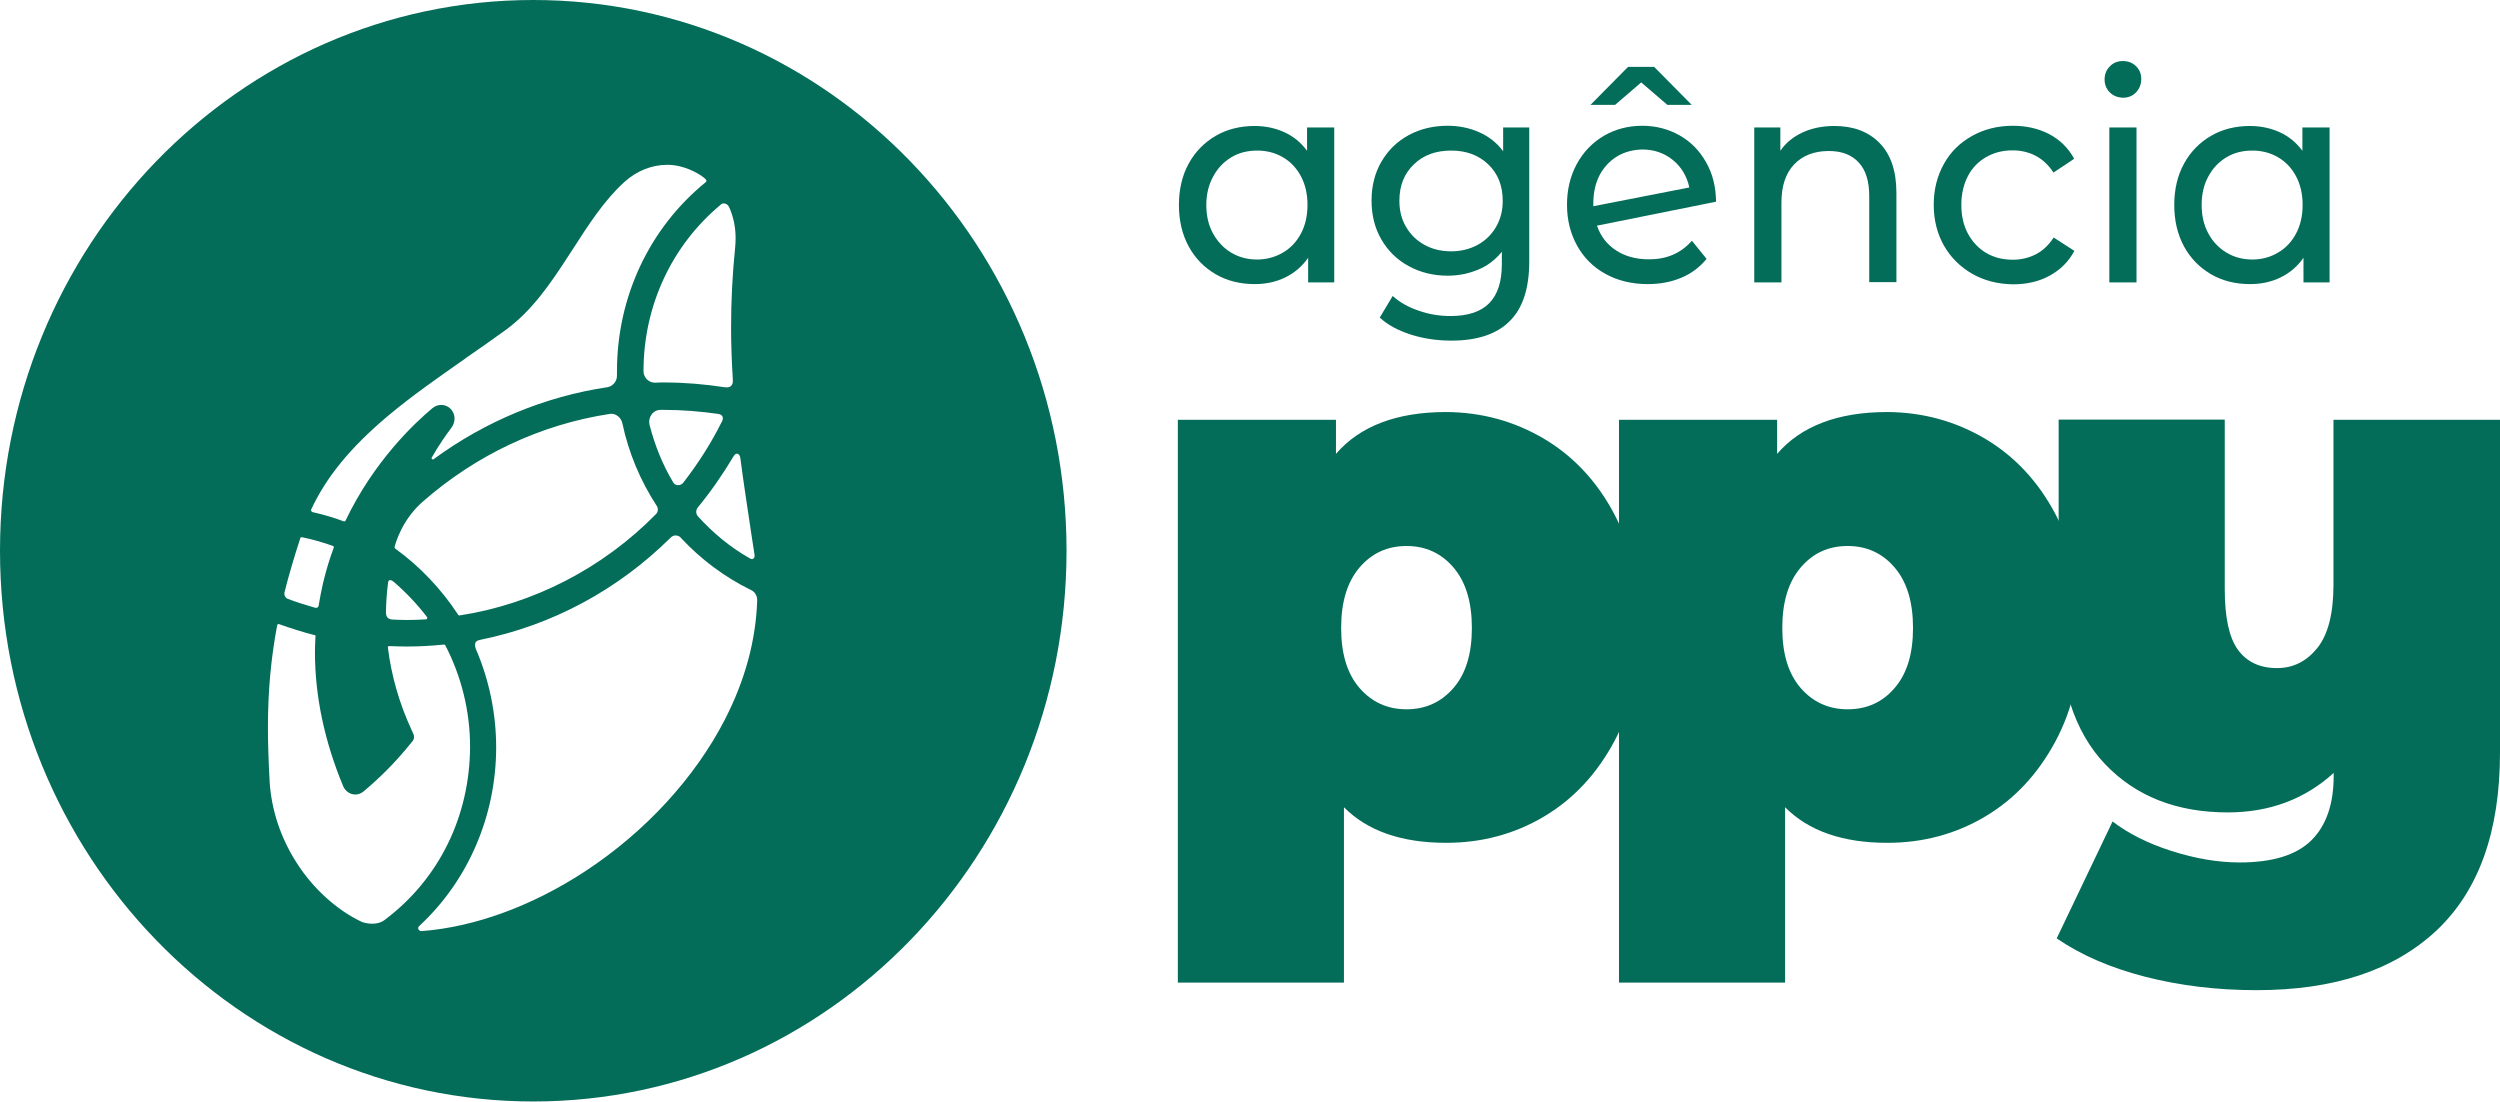
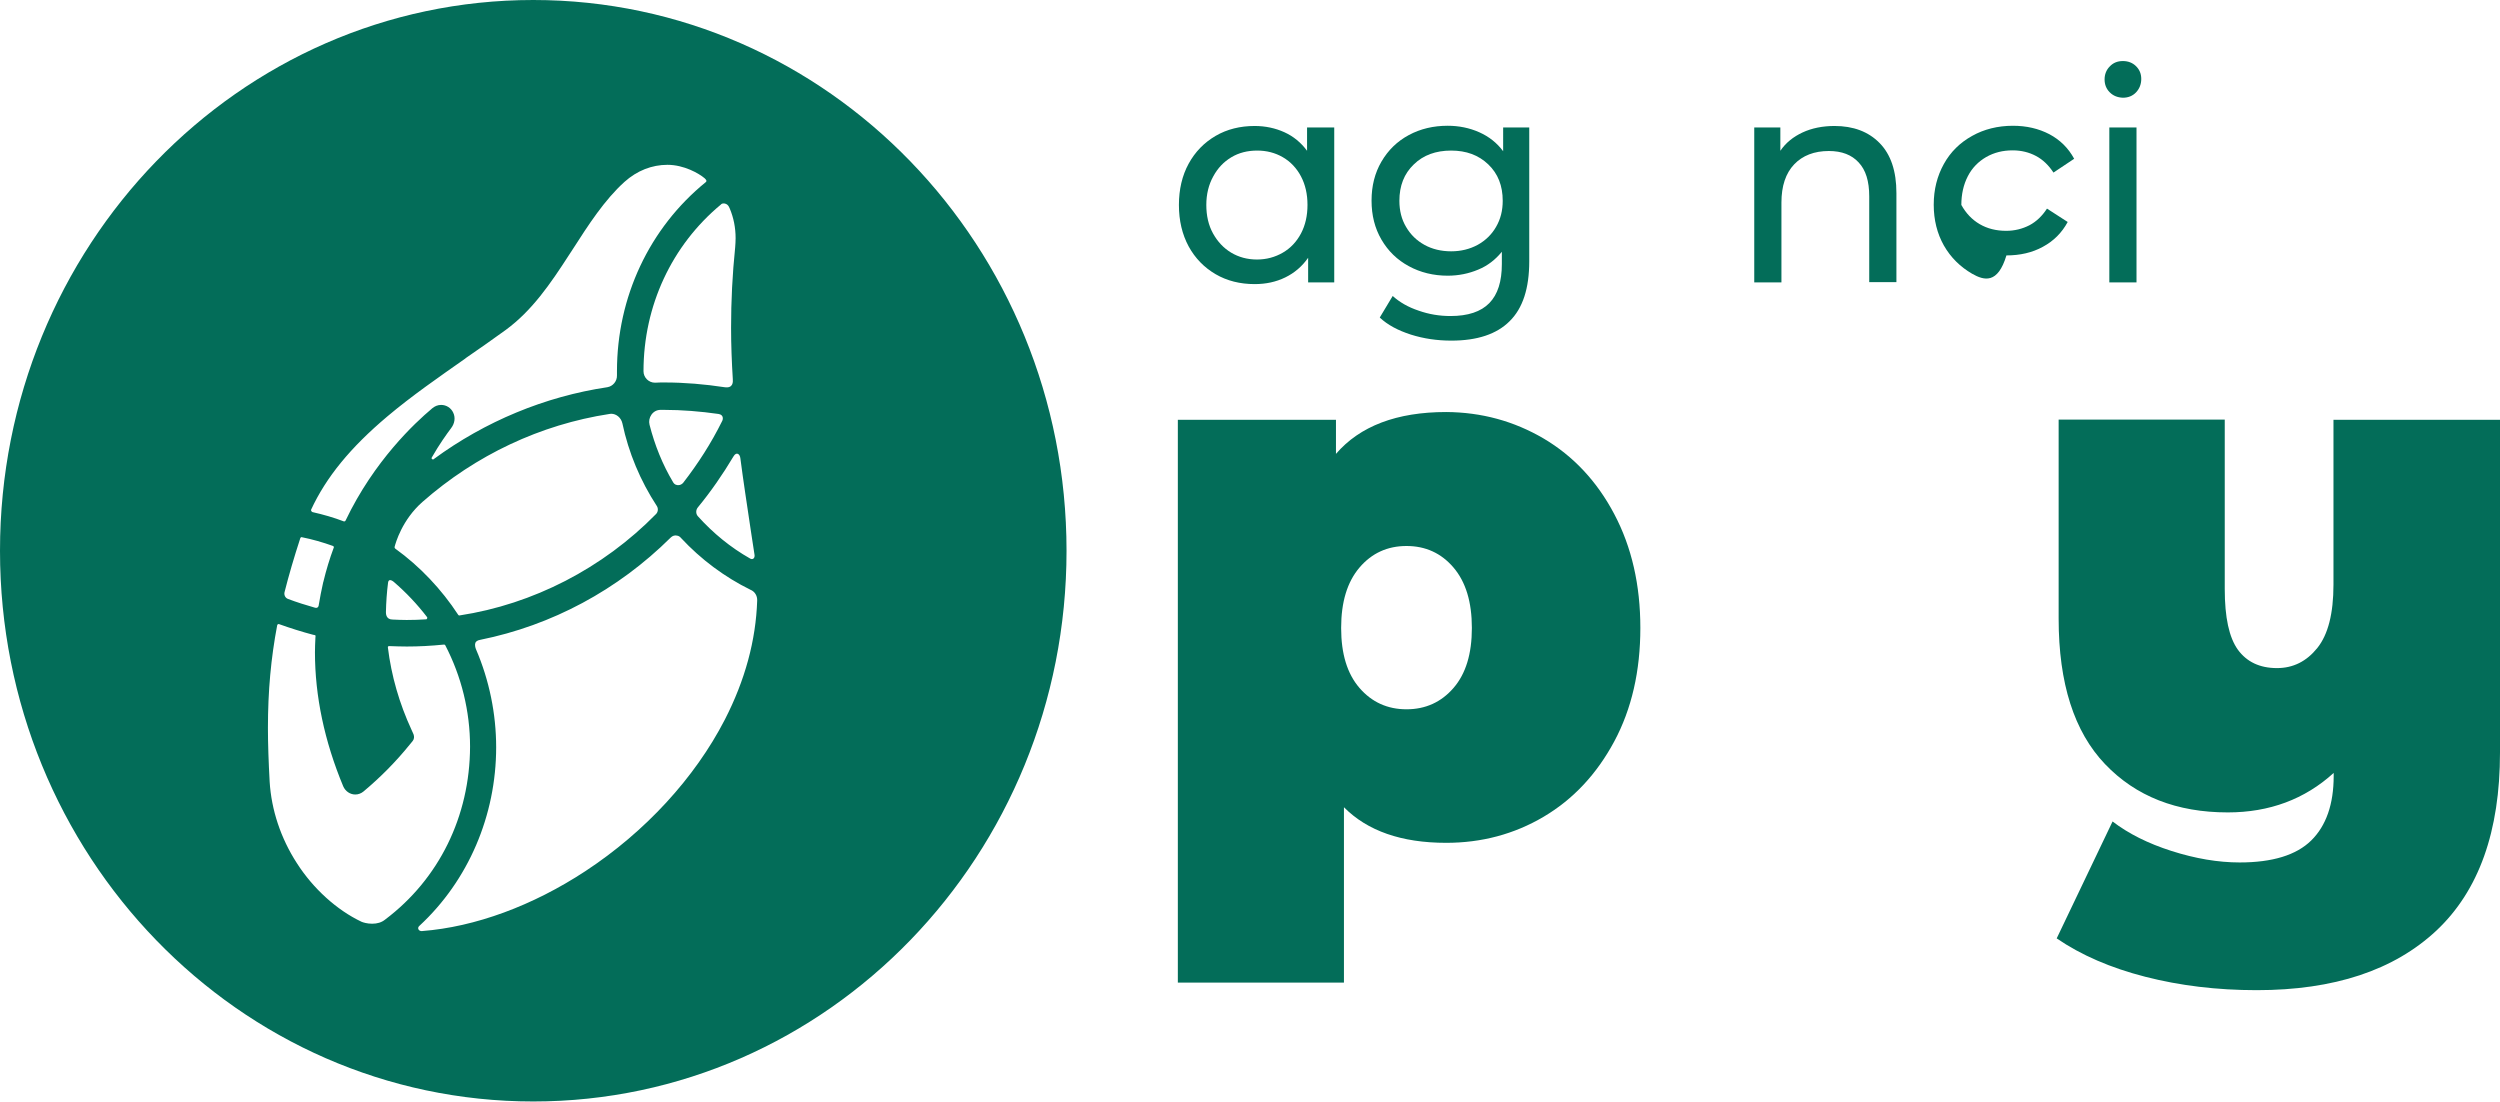
<svg xmlns="http://www.w3.org/2000/svg" version="1.1" id="Layer_1" x="0px" y="0px" viewBox="0 0 115.89 51.07" style="enable-background:new 0 0 115.89 51.07;" xml:space="preserve">
  <style type="text/css">
	.st0{fill:#036D59;}
</style>
  <g>
    <g>
      <path class="st0" d="M35.1,27.84c-0.06,1.84-0.56,3.69-1.5,5.52c-1.39,2.7-3.69,5.2-6.46,7.02c-2.45,1.61-5.12,2.59-7.57,2.78    c-0.16,0.02-0.25-0.14-0.13-0.24C21.71,40.82,23,37.8,23,34.64c0-1.55-0.32-3.11-0.93-4.53c-0.04-0.09-0.07-0.23-0.03-0.32    c0.03-0.06,0.1-0.11,0.22-0.13c3.32-0.67,6.38-2.31,8.83-4.74c0.08-0.08,0.19-0.12,0.3-0.09c0.07,0.01,0.13,0.05,0.18,0.11    c0.92,0.99,2.02,1.81,3.22,2.4C34.99,27.42,35.11,27.62,35.1,27.84L35.1,27.84z M17.85,42.63c-0.16,0.13-0.36,0.19-0.6,0.19    c-0.23,0-0.42-0.06-0.49-0.09c-1.14-0.54-2.24-1.53-3-2.72c-0.75-1.16-1.18-2.47-1.26-3.77c-0.05-0.93-0.08-1.74-0.08-2.5    c0-1.71,0.14-3.23,0.43-4.76c0.01-0.03,0.03-0.05,0.06-0.05c0.01,0,0.02,0,0.02,0c0.53,0.19,1.07,0.36,1.6,0.5    c0.01,0,0.01,0,0.02,0c0.05,0.01,0.07,0.02,0.07,0.02c0.01,0.02,0.01,0.09,0,0.12l0,0.02c-0.01,0.22-0.02,0.43-0.02,0.65    c0,2.03,0.44,4.12,1.31,6.21c0.1,0.23,0.32,0.38,0.56,0.38c0.14,0,0.27-0.05,0.38-0.14c0.79-0.66,1.51-1.39,2.14-2.17l0.14-0.17    c0.07-0.09,0.08-0.2,0.04-0.31l-0.09-0.2c-0.57-1.23-0.94-2.52-1.1-3.83c0-0.02,0-0.03,0.01-0.04c0.01-0.01,0.02-0.02,0.05-0.02    c0.29,0.01,0.55,0.02,0.82,0.02c0.56,0,1.12-0.03,1.72-0.09h0c0.03,0,0.05,0.01,0.06,0.03c0.75,1.44,1.15,3.06,1.15,4.7    C21.78,37.84,20.35,40.75,17.85,42.63 M13.19,27.45c0.2-0.79,0.44-1.61,0.73-2.5c0.01-0.03,0.03-0.05,0.06-0.05    c0.5,0.1,0.99,0.24,1.46,0.41c0,0,0.02,0.01,0.03,0.03c0.01,0.02,0.01,0.04,0,0.05c-0.19,0.51-0.35,1.04-0.48,1.58L14.98,27    c-0.08,0.35-0.15,0.72-0.21,1.08c0,0.01-0.03,0.13-0.17,0.09c-0.42-0.12-0.84-0.25-1.26-0.41C13.22,27.71,13.16,27.58,13.19,27.45     M14.42,23.63c0.7-1.51,1.82-2.88,3.54-4.33c1.14-0.96,2.4-1.83,3.61-2.68l0.02-0.02c0.62-0.43,1.26-0.87,1.86-1.31    c1.21-0.89,2.05-2.11,2.94-3.49l0.17-0.26c0.72-1.12,1.46-2.27,2.39-3.11c0.58-0.52,1.27-0.79,1.99-0.79    c0.77,0,1.46,0.4,1.72,0.62c0.08,0.07,0.09,0.12,0.09,0.13c0,0.01-0.02,0.04-0.03,0.05c-2.62,2.13-4.12,5.33-4.12,8.77    c0,0.06,0,0.12,0,0.19c0.01,0.27-0.19,0.51-0.45,0.55c-2.88,0.43-5.66,1.58-8.04,3.33c-0.02,0.02-0.03,0.02-0.04,0.02    c-0.02,0-0.05-0.02-0.06-0.04c-0.01-0.02-0.01-0.03,0.01-0.06c0.35-0.61,0.68-1.07,0.89-1.35c0.17-0.22,0.21-0.49,0.1-0.72    c-0.1-0.22-0.32-0.36-0.56-0.36c-0.16,0-0.3,0.06-0.43,0.17l-0.02,0.02c-0.75,0.63-2.66,2.4-3.98,5.17    c-0.01,0.02-0.03,0.04-0.06,0.04c-0.01,0-0.02,0-0.02,0c-0.47-0.18-0.96-0.32-1.45-0.43c-0.03-0.01-0.04-0.02-0.05-0.04    C14.42,23.67,14.41,23.65,14.42,23.63 M33.55,9.43c0.07,0,0.2,0.03,0.27,0.22c0,0.01,0,0.01,0.01,0.02    c0.18,0.43,0.27,0.89,0.27,1.37c0,0.14-0.01,0.28-0.02,0.42c-0.13,1.27-0.19,2.49-0.19,3.73c0,0.79,0.03,1.57,0.08,2.39    c0.01,0.12,0.02,0.43-0.38,0.37c-0.92-0.14-1.86-0.22-2.78-0.22c-0.14,0-0.29,0-0.44,0.01h-0.01c-0.29,0-0.53-0.24-0.53-0.53    c0-3.03,1.31-5.84,3.59-7.73C33.44,9.45,33.49,9.43,33.55,9.43 M30.11,19.69c-0.04-0.16-0.01-0.33,0.09-0.47    c0.1-0.14,0.25-0.22,0.42-0.22c0.05,0,0.11,0,0.16,0c0.84,0,1.69,0.07,2.53,0.19c0.25,0.04,0.21,0.26,0.16,0.34    c-0.5,1.01-1.11,1.96-1.8,2.85c-0.06,0.07-0.14,0.11-0.23,0.11h0c-0.05,0-0.17-0.01-0.24-0.14    C30.71,21.53,30.35,20.63,30.11,19.69 M19.8,28.67c-0.01,0.02-0.02,0.04-0.05,0.04c-0.3,0.02-0.6,0.03-0.9,0.03h0    c-0.21,0-0.43-0.01-0.65-0.02c-0.31,0-0.31-0.28-0.31-0.34c0.01-0.46,0.04-0.92,0.1-1.38c0.03-0.2,0.21-0.07,0.26-0.03    c0.57,0.49,1.09,1.04,1.55,1.64C19.81,28.63,19.81,28.65,19.8,28.67 M18.32,25.43c-0.02-0.02-0.03-0.04-0.03-0.07    c0.05-0.2,0.35-1.26,1.29-2.09c2.48-2.18,5.48-3.59,8.67-4.08c0.03,0,0.05-0.01,0.08-0.01c0.24,0,0.46,0.18,0.52,0.44    c0.29,1.37,0.83,2.66,1.6,3.84c0.07,0.11,0.06,0.27-0.04,0.37c-2.46,2.51-5.7,4.18-9.11,4.7h-0.01c-0.02,0-0.04-0.01-0.05-0.03    C20.47,27.32,19.46,26.25,18.32,25.43 M34.32,21.24c0.14,1.08,0.31,2.17,0.48,3.32l0.03,0.2c0.05,0.32,0.1,0.65,0.15,0.98    c0.01,0.15-0.1,0.22-0.21,0.15c-0.9-0.51-1.71-1.17-2.42-1.96c-0.1-0.11-0.1-0.29,0-0.41c0.61-0.74,1.16-1.54,1.65-2.36    C34.14,20.92,34.3,21.05,34.32,21.24 M24.72,0C11.07,0,0,11.43,0,25.53c0,14.1,11.07,25.53,24.72,25.53s24.72-11.43,24.72-25.53    C49.44,11.43,38.37,0,24.72,0" />
      <path class="st0" d="M59.47,11.71c0.36-0.21,0.64-0.51,0.84-0.89c0.2-0.38,0.3-0.82,0.3-1.32c0-0.5-0.1-0.94-0.3-1.32    c-0.2-0.38-0.48-0.68-0.84-0.89c-0.36-0.21-0.76-0.31-1.19-0.31c-0.45,0-0.85,0.1-1.2,0.31c-0.35,0.21-0.63,0.5-0.84,0.89    C56.03,8.56,55.92,9,55.92,9.5c0,0.5,0.1,0.94,0.31,1.32c0.21,0.38,0.49,0.68,0.84,0.89c0.35,0.21,0.75,0.32,1.2,0.32    C58.71,12.03,59.11,11.92,59.47,11.71 M61.85,5.91v7.18h-1.21v-1.14c-0.28,0.4-0.63,0.7-1.06,0.91c-0.43,0.21-0.9,0.31-1.42,0.31    c-0.67,0-1.28-0.15-1.81-0.46c-0.53-0.31-0.95-0.74-1.25-1.29c-0.3-0.56-0.45-1.19-0.45-1.92c0-0.72,0.15-1.36,0.45-1.91    c0.3-0.55,0.72-0.98,1.25-1.29c0.53-0.31,1.14-0.46,1.81-0.46c0.5,0,0.96,0.1,1.38,0.29c0.42,0.19,0.77,0.48,1.05,0.86V5.91H61.85    z" />
      <path class="st0" d="M68.5,11.35c0.36-0.2,0.65-0.48,0.85-0.83c0.21-0.36,0.31-0.76,0.31-1.21c0-0.7-0.22-1.26-0.67-1.69    c-0.45-0.43-1.02-0.64-1.72-0.64c-0.71,0-1.29,0.21-1.73,0.64c-0.45,0.43-0.67,0.99-0.67,1.69c0,0.45,0.1,0.86,0.31,1.21    c0.21,0.36,0.49,0.63,0.85,0.83c0.36,0.2,0.78,0.3,1.24,0.3C67.72,11.65,68.13,11.55,68.5,11.35 M70.89,5.91v6.2    c0,1.26-0.3,2.18-0.91,2.78c-0.6,0.6-1.5,0.9-2.7,0.9c-0.66,0-1.28-0.09-1.88-0.28c-0.59-0.19-1.08-0.45-1.44-0.79l0.6-1    c0.32,0.29,0.72,0.52,1.2,0.68c0.48,0.17,0.97,0.25,1.48,0.25c0.81,0,1.41-0.2,1.8-0.6c0.39-0.4,0.58-1,0.58-1.81v-0.57    c-0.3,0.37-0.66,0.65-1.1,0.83c-0.43,0.18-0.9,0.28-1.41,0.28c-0.66,0-1.27-0.15-1.8-0.44c-0.54-0.29-0.96-0.7-1.27-1.23    c-0.31-0.53-0.46-1.13-0.46-1.81c0-0.68,0.15-1.28,0.46-1.81c0.31-0.53,0.73-0.94,1.27-1.23c0.54-0.29,1.14-0.43,1.8-0.43    c0.52,0,1.01,0.1,1.46,0.3c0.45,0.2,0.82,0.49,1.11,0.88V5.91H70.89z" />
-       <path class="st0" d="M74.96,7.25c-0.34,0.21-0.61,0.5-0.81,0.87c-0.19,0.37-0.29,0.81-0.29,1.31v0.13l4.45-0.87    c-0.11-0.52-0.37-0.95-0.76-1.27c-0.39-0.32-0.87-0.49-1.42-0.49C75.7,6.94,75.31,7.04,74.96,7.25 M77.29,4.86l-1.21-1.04    l-1.21,1.04h-1.14l1.74-1.76h1.21l1.74,1.76H77.29z M78.43,11.16L79.11,12c-0.31,0.38-0.69,0.67-1.16,0.87    c-0.47,0.2-0.99,0.3-1.57,0.3c-0.73,0-1.39-0.16-1.95-0.47c-0.57-0.31-1.01-0.75-1.32-1.31c-0.31-0.56-0.47-1.19-0.47-1.9    c0-0.7,0.15-1.32,0.45-1.88c0.3-0.56,0.72-0.99,1.25-1.31c0.53-0.31,1.13-0.47,1.79-0.47c0.63,0,1.2,0.15,1.72,0.44    c0.52,0.29,0.93,0.71,1.23,1.24c0.31,0.53,0.46,1.15,0.47,1.84l-5.52,1.11c0.17,0.5,0.47,0.88,0.89,1.15    c0.41,0.27,0.92,0.41,1.5,0.41C77.25,12.03,77.92,11.74,78.43,11.16" />
      <path class="st0" d="M87.13,6.63c0.52,0.53,0.78,1.3,0.78,2.32v4.13h-1.26V9.1c0-0.7-0.16-1.22-0.49-1.57    C85.84,7.18,85.38,7,84.78,7c-0.68,0-1.22,0.21-1.61,0.62c-0.39,0.41-0.59,1-0.59,1.77v3.7h-1.26V5.91h1.21v1.08    c0.25-0.37,0.6-0.65,1.03-0.85c0.43-0.2,0.93-0.3,1.48-0.3C85.91,5.84,86.61,6.1,87.13,6.63" />
-       <path class="st0" d="M91.42,12.69c-0.55-0.32-0.99-0.75-1.31-1.31c-0.31-0.55-0.47-1.18-0.47-1.89c0-0.71,0.16-1.33,0.47-1.89    c0.31-0.56,0.75-0.99,1.31-1.3c0.55-0.31,1.19-0.47,1.89-0.47c0.63,0,1.19,0.13,1.69,0.39c0.49,0.26,0.88,0.64,1.15,1.14    l-0.96,0.64c-0.22-0.34-0.49-0.6-0.81-0.77c-0.32-0.17-0.68-0.26-1.08-0.26c-0.46,0-0.86,0.1-1.23,0.31    c-0.36,0.21-0.65,0.5-0.85,0.89C91.02,8.56,90.92,9,90.92,9.5c0,0.51,0.1,0.95,0.31,1.34c0.21,0.38,0.49,0.68,0.85,0.89    c0.36,0.21,0.77,0.31,1.23,0.31c0.39,0,0.75-0.09,1.08-0.26c0.32-0.17,0.59-0.43,0.81-0.77l0.96,0.62    c-0.27,0.5-0.65,0.88-1.15,1.15c-0.49,0.27-1.06,0.4-1.69,0.4C92.61,13.17,91.98,13.01,91.42,12.69" />
+       <path class="st0" d="M91.42,12.69c-0.55-0.32-0.99-0.75-1.31-1.31c-0.31-0.55-0.47-1.18-0.47-1.89c0-0.71,0.16-1.33,0.47-1.89    c0.31-0.56,0.75-0.99,1.31-1.3c0.55-0.31,1.19-0.47,1.89-0.47c0.63,0,1.19,0.13,1.69,0.39c0.49,0.26,0.88,0.64,1.15,1.14    l-0.96,0.64c-0.22-0.34-0.49-0.6-0.81-0.77c-0.32-0.17-0.68-0.26-1.08-0.26c-0.46,0-0.86,0.1-1.23,0.31    c-0.36,0.21-0.65,0.5-0.85,0.89C91.02,8.56,90.92,9,90.92,9.5c0.21,0.38,0.49,0.68,0.85,0.89    c0.36,0.21,0.77,0.31,1.23,0.31c0.39,0,0.75-0.09,1.08-0.26c0.32-0.17,0.59-0.43,0.81-0.77l0.96,0.62    c-0.27,0.5-0.65,0.88-1.15,1.15c-0.49,0.27-1.06,0.4-1.69,0.4C92.61,13.17,91.98,13.01,91.42,12.69" />
      <path class="st0" d="M97.78,5.91h1.26v7.18h-1.26V5.91z M97.8,4.28c-0.16-0.16-0.24-0.36-0.24-0.6c0-0.23,0.08-0.44,0.24-0.6    c0.16-0.17,0.36-0.25,0.61-0.25c0.24,0,0.45,0.08,0.61,0.24c0.16,0.16,0.24,0.35,0.24,0.59c0,0.24-0.08,0.45-0.24,0.62    c-0.16,0.17-0.37,0.25-0.61,0.25C98.16,4.52,97.96,4.44,97.8,4.28" />
-       <path class="st0" d="M105.6,11.71c0.36-0.21,0.64-0.51,0.84-0.89c0.2-0.38,0.3-0.82,0.3-1.32c0-0.5-0.1-0.94-0.3-1.32    c-0.2-0.38-0.48-0.68-0.84-0.89c-0.36-0.21-0.76-0.31-1.19-0.31c-0.45,0-0.85,0.1-1.2,0.31c-0.35,0.21-0.63,0.5-0.84,0.89    c-0.21,0.38-0.31,0.82-0.31,1.32c0,0.5,0.1,0.94,0.31,1.32c0.2,0.38,0.49,0.68,0.84,0.89c0.35,0.21,0.75,0.32,1.2,0.32    C104.85,12.03,105.25,11.92,105.6,11.71 M107.99,5.91v7.18h-1.21v-1.14c-0.28,0.4-0.63,0.7-1.06,0.91    c-0.43,0.21-0.9,0.31-1.42,0.31c-0.67,0-1.28-0.15-1.81-0.46c-0.53-0.31-0.95-0.74-1.25-1.29c-0.3-0.56-0.45-1.19-0.45-1.92    c0-0.72,0.15-1.36,0.45-1.91c0.3-0.55,0.72-0.98,1.25-1.29c0.53-0.31,1.14-0.46,1.81-0.46c0.5,0,0.96,0.1,1.38,0.29    c0.42,0.19,0.77,0.48,1.05,0.86V5.91H107.99z" />
      <path class="st0" d="M67.38,31.89c0.57-0.66,0.85-1.58,0.85-2.78c0-1.2-0.28-2.13-0.85-2.8c-0.57-0.67-1.3-1-2.18-1    s-1.61,0.33-2.18,1c-0.57,0.67-0.85,1.6-0.85,2.8c0,1.2,0.28,2.12,0.85,2.78c0.57,0.66,1.3,0.99,2.18,0.99    S66.81,32.55,67.38,31.89 M71.56,20.33c1.37,0.81,2.47,1.98,3.27,3.5c0.81,1.53,1.21,3.29,1.21,5.28s-0.4,3.75-1.21,5.26    c-0.81,1.51-1.9,2.68-3.27,3.49c-1.37,0.81-2.88,1.21-4.52,1.21c-2.07,0-3.65-0.55-4.74-1.65v8.13h-7.7V19.46h7.33v1.58    c1.11-1.29,2.82-1.94,5.11-1.94C68.68,19.11,70.18,19.52,71.56,20.33" />
-       <path class="st0" d="M87.83,31.89c0.57-0.66,0.85-1.58,0.85-2.78c0-1.2-0.28-2.13-0.85-2.8c-0.57-0.67-1.3-1-2.18-1    c-0.89,0-1.61,0.33-2.18,1c-0.57,0.67-0.85,1.6-0.85,2.8c0,1.2,0.28,2.12,0.85,2.78c0.57,0.66,1.3,0.99,2.18,0.99    C86.54,32.88,87.27,32.55,87.83,31.89 M92.01,20.33c1.37,0.81,2.47,1.98,3.27,3.5c0.81,1.53,1.21,3.29,1.21,5.28    s-0.4,3.75-1.21,5.26c-0.81,1.51-1.9,2.68-3.27,3.49c-1.37,0.81-2.88,1.21-4.52,1.21c-2.07,0-3.65-0.55-4.74-1.65v8.13h-7.7V19.46    h7.33v1.58c1.11-1.29,2.82-1.94,5.11-1.94C89.13,19.11,90.63,19.52,92.01,20.33" />
      <path class="st0" d="M115.89,19.46v15.42c0,3.66-0.98,6.41-2.95,8.26c-1.97,1.84-4.74,2.76-8.33,2.76c-1.84,0-3.56-0.21-5.16-0.62    c-1.6-0.41-2.97-1-4.11-1.78l2.59-5.42c0.73,0.56,1.64,1.02,2.74,1.37c1.1,0.35,2.15,0.53,3.15,0.53c1.52,0,2.63-0.34,3.32-1.02    s1.04-1.68,1.04-2.99v-0.14c-1.34,1.22-2.98,1.83-4.91,1.83c-2.36,0-4.26-0.74-5.69-2.24s-2.15-3.74-2.15-6.74v-9.23h7.7v7.85    c0,1.32,0.2,2.25,0.61,2.82c0.41,0.56,1.01,0.85,1.81,0.85c0.75,0,1.37-0.31,1.87-0.93c0.5-0.62,0.75-1.6,0.75-2.94v-7.64H115.89z    " />
    </g>
  </g>
</svg>